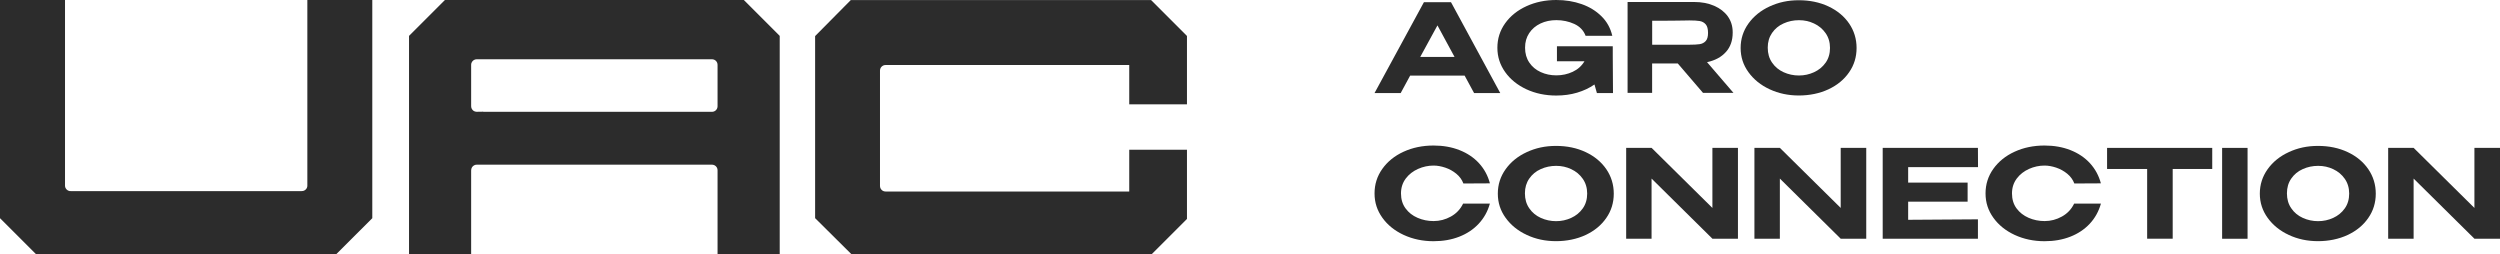
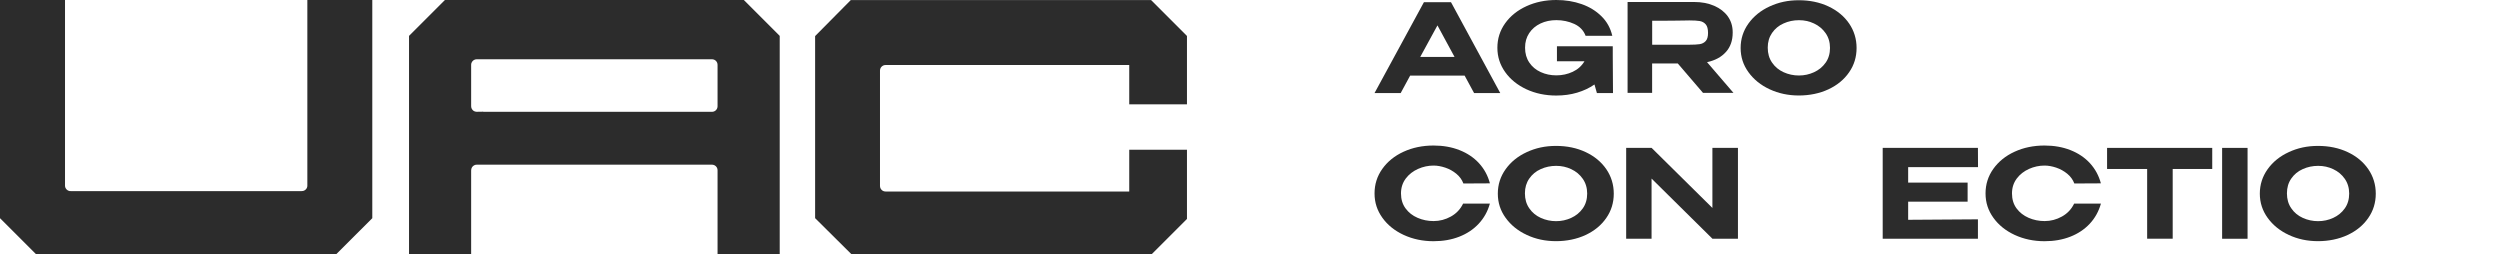
<svg xmlns="http://www.w3.org/2000/svg" width="1919" height="195" viewBox="0 0 1919 195" fill="none">
  <path d="M235.918 6.59816e-05L235.918 142.594C235.918 142.856 235.892 143.091 235.84 143.326C235.788 143.561 235.735 143.796 235.631 144.031C235.422 144.579 235.108 145.049 234.69 145.441C234.272 145.832 233.802 146.172 233.279 146.381C233.018 146.485 232.731 146.563 232.443 146.616L232.286 146.616C232.025 146.668 231.764 146.694 231.502 146.694L54.322 146.694C54.035 146.694 53.8 146.694 53.538 146.642L53.381 146.642C53.094 146.563 52.807 146.485 52.545 146.381C52.023 146.172 51.526 145.858 51.134 145.441C50.742 145.023 50.403 144.553 50.194 144.031C50.089 143.796 50.037 143.561 49.985 143.326C49.932 143.091 49.906 142.856 49.906 142.594L49.906 7.41125e-05L-1.19808e-06 7.62939e-05L-1.203e-06 167.479L27.54 195L258.232 195L285.772 167.479L285.772 7.90612e-05L235.892 6.59828e-05L235.918 6.59816e-05Z" fill="#2C2C2C" />
  <path d="M361.677 130.74C361.677 130.165 361.782 129.617 361.991 129.069C362.2 128.52 362.513 128.05 362.931 127.659C363.323 127.267 363.82 126.928 364.342 126.719C364.891 126.51 365.44 126.379 366.093 126.405L546.461 126.405C547.01 126.405 547.611 126.51 548.133 126.719C548.656 126.928 549.152 127.267 549.544 127.659C549.962 128.05 550.276 128.546 550.485 129.069C550.694 129.591 550.798 130.165 550.798 130.818L550.798 194.974L598.51 194.974L598.51 27.548L570.97 6.65948e-05L341.532 7.66239e-05L313.966 27.548L313.966 195L361.651 195L361.651 130.766L361.677 130.74ZM361.991 48.15C362.2 47.627 362.513 47.131 362.931 46.739C363.323 46.322 363.82 46.008 364.342 45.8C364.891 45.591 365.44 45.46 366.093 45.486L546.461 45.486C547.01 45.486 547.611 45.591 548.133 45.8C548.656 46.008 549.152 46.322 549.544 46.739C549.962 47.157 550.276 47.627 550.485 48.15C550.694 48.672 550.798 49.246 550.798 49.899L550.798 81.494C550.798 82.068 550.694 82.643 550.485 83.165C550.276 83.687 549.962 84.183 549.544 84.575C549.126 84.993 548.656 85.306 548.133 85.515C547.611 85.724 547.036 85.854 546.383 85.828L370.927 85.828L370.927 85.724L365.988 85.802C365.44 85.802 364.839 85.698 364.316 85.489C363.767 85.28 363.297 84.967 362.905 84.549C362.513 84.131 362.174 83.661 361.965 83.139C361.756 82.617 361.651 82.042 361.651 81.389L361.651 49.794C361.651 49.22 361.756 48.646 361.965 48.123" fill="#2C2C2C" />
  <path d="M884.149 195L911.114 168.053L911.114 114.916L866.799 114.916L866.799 147.007L679.821 147.007C679.246 147.007 678.671 146.903 678.148 146.694C677.6 146.485 677.129 146.172 676.738 145.754C676.319 145.336 676.006 144.866 675.797 144.344C675.588 143.795 675.483 143.247 675.483 142.594L675.483 54.233C675.483 53.659 675.588 53.084 675.797 52.562C676.006 52.04 676.319 51.544 676.738 51.152C677.156 50.761 677.626 50.421 678.148 50.212C678.671 50.003 679.272 49.899 679.899 49.899L866.799 49.899L866.799 80.084L911.114 80.084L911.114 27.6L883.548 0.026L653.091 0.026L625.682 27.704L625.682 167.452L653.404 194.974L884.175 194.974L884.149 195Z" fill="#2C2C2C" />
  <path d="M1093.01 1.669L1055.1 71.414L1075.18 71.414L1082.44 58.024L1124.24 58.024L1131.5 71.414L1151.58 71.414L1113.78 1.669L1093.01 1.669ZM1090.18 43.69L1103.39 19.486L1116.5 43.69L1090.18 43.69Z" fill="#2C2C2C" />
  <path d="M1195.11 35.526L1195.11 47.029L1216.24 47.029C1214.1 50.621 1211.09 53.306 1207.2 55.121C1203.32 56.935 1199.11 57.842 1194.68 57.842C1190.25 57.842 1186.32 57.008 1182.66 55.339C1178.99 53.669 1176.05 51.238 1173.91 48.045C1171.73 44.852 1170.64 41.041 1170.64 36.651C1170.64 32.26 1171.69 28.631 1173.8 25.438C1175.9 22.244 1178.81 19.777 1182.47 18.035C1186.14 16.293 1190.21 15.459 1194.68 15.459C1199.58 15.459 1204.15 16.438 1208.4 18.362C1212.65 20.321 1215.55 23.369 1217.12 27.506L1237.6 27.506C1236.22 21.591 1233.46 16.584 1229.28 12.483C1225.14 8.382 1220.06 5.262 1214.07 3.157C1208.07 1.052 1201.57 8.51111e-05 1194.6 8.51114e-05C1186.32 8.51116e-05 1178.7 1.56 1171.76 4.717C1164.86 7.874 1159.42 12.229 1155.39 17.817C1151.39 23.405 1149.39 29.683 1149.39 36.651C1149.39 43.618 1151.39 49.714 1155.35 55.302C1159.31 60.891 1164.75 65.281 1171.62 68.511C1178.48 71.704 1186.14 73.337 1194.57 73.337C1200.3 73.337 1205.64 72.611 1210.62 71.124C1215.59 69.636 1220.02 67.567 1223.91 64.846L1225.79 71.45L1238.14 71.45L1237.96 43.255L1237.96 35.526L1195.11 35.526Z" fill="#2C2C2C" />
  <path d="M1324.78 39.953C1328.27 36.07 1330.01 31.135 1330.01 25.148L1330.01 24.748C1330.01 20.176 1328.78 16.112 1326.31 12.629C1323.8 9.145 1320.32 6.423 1315.85 4.464C1311.35 2.504 1306.19 1.524 1300.34 1.524L1249.33 1.524L1249.33 71.269L1268.17 71.269L1268.17 48.735L1287.89 48.735L1307.21 71.269L1330.59 71.269L1310.33 47.718C1316.5 46.412 1321.33 43.8 1324.82 39.88M1304.7 33.893C1302.81 34.183 1300.13 34.328 1296.68 34.328L1268.21 34.328L1268.21 15.931C1279.46 15.931 1287.67 15.858 1292.83 15.749C1293.88 15.677 1295.19 15.677 1296.68 15.677C1300.13 15.677 1302.81 15.822 1304.7 16.148C1306.59 16.475 1308.11 17.31 1309.31 18.689C1310.51 20.067 1311.09 22.281 1311.09 25.293C1311.09 28.123 1310.51 30.192 1309.31 31.498C1308.11 32.804 1306.59 33.603 1304.7 33.893Z" fill="#2C2C2C" />
  <path d="M1403.54 4.935C1396.83 1.778 1389.24 0.182 1380.81 0.182C1372.39 0.182 1365.24 1.778 1358.37 4.935C1351.51 8.092 1346.1 12.483 1342.1 18.071C1338.11 23.66 1336.11 29.901 1336.11 36.832C1336.11 43.763 1338.11 49.895 1342.14 55.447C1346.17 60.999 1351.58 65.39 1358.41 68.547C1365.24 71.704 1372.68 73.301 1380.81 73.301C1388.95 73.301 1396.83 71.704 1403.54 68.547C1410.26 65.39 1415.56 61.036 1419.38 55.484C1423.23 49.968 1425.11 43.727 1425.11 36.832C1425.11 29.937 1423.19 23.587 1419.38 18.035C1415.56 12.483 1410.26 8.092 1403.54 4.935ZM1401.29 48.19C1399.04 51.383 1396.06 53.778 1392.43 55.447C1388.8 57.117 1384.92 57.951 1380.85 57.951C1376.78 57.951 1372.79 57.117 1369.12 55.447C1365.45 53.778 1362.48 51.347 1360.26 48.081C1358.01 44.852 1356.92 41.041 1356.92 36.614C1356.92 32.187 1358.01 28.522 1360.22 25.293C1362.44 22.099 1365.34 19.632 1369.05 17.999C1372.72 16.33 1376.67 15.495 1380.89 15.495C1385.1 15.495 1388.84 16.33 1392.47 18.035C1396.1 19.741 1399.08 22.208 1401.33 25.438C1403.58 28.667 1404.71 32.441 1404.71 36.796C1404.71 41.15 1403.58 44.997 1401.33 48.154" fill="#2C2C2C" />
  <path d="M1088.54 129.633C1092.39 127.928 1096.38 127.093 1100.45 127.093C1103.28 127.093 1106.26 127.637 1109.42 128.69C1112.58 129.742 1115.38 131.339 1117.92 133.407C1120.42 135.475 1122.24 137.979 1123.29 140.846L1143.66 140.737C1142.1 134.822 1139.31 129.706 1135.31 125.315C1131.32 120.96 1126.31 117.586 1120.31 115.227C1114.32 112.868 1107.68 111.707 1100.38 111.707C1091.95 111.707 1084.29 113.304 1077.39 116.461C1070.49 119.618 1065.08 124.008 1061.09 129.597C1057.1 135.185 1055.1 141.463 1055.1 148.466C1055.1 155.47 1057.1 161.53 1061.09 167.118C1065.08 172.706 1070.53 177.097 1077.47 180.327C1084.4 183.52 1092.03 185.153 1100.38 185.153C1107.68 185.153 1114.25 183.992 1120.17 181.669C1126.09 179.347 1131.03 176.045 1135.06 171.727C1139.09 167.408 1141.96 162.292 1143.63 156.304L1123.07 156.304C1121 160.586 1117.88 163.889 1113.71 166.211C1109.53 168.533 1105.1 169.695 1100.45 169.695C1096.06 169.695 1091.92 168.86 1088.11 167.191C1084.26 165.521 1081.21 163.126 1078.88 159.933C1076.56 156.776 1075.4 152.93 1075.4 148.503C1075.4 144.075 1076.63 140.302 1079.06 137.036C1081.5 133.806 1084.69 131.339 1088.54 129.633Z" fill="#2C2C2C" />
  <path d="M1217.16 116.751C1210.44 113.594 1202.85 111.998 1194.43 111.998C1186 111.998 1178.85 113.594 1171.98 116.751C1165.12 119.908 1159.71 124.299 1155.72 129.887C1151.72 135.476 1149.73 141.717 1149.73 148.648C1149.73 155.579 1151.72 161.711 1155.75 167.263C1159.78 172.815 1165.19 177.206 1172.02 180.363C1178.85 183.557 1186.29 185.117 1194.43 185.117C1202.56 185.117 1210.44 183.52 1217.16 180.363C1223.87 177.206 1229.18 172.852 1232.99 167.3C1236.84 161.784 1238.73 155.543 1238.73 148.648C1238.73 141.753 1236.8 135.403 1232.99 129.851C1229.18 124.299 1223.87 119.908 1217.16 116.751ZM1214.91 160.006C1212.65 163.199 1209.68 165.594 1206.04 167.263C1202.41 168.933 1198.53 169.767 1194.46 169.767C1190.39 169.767 1186.4 168.933 1182.73 167.263C1179.07 165.594 1176.09 163.163 1173.87 159.897C1171.62 156.667 1170.53 152.857 1170.53 148.43C1170.53 144.003 1171.62 140.338 1173.84 137.108C1176.05 133.915 1178.96 131.448 1182.66 129.815C1186.33 128.145 1190.29 127.311 1194.5 127.311C1198.71 127.311 1202.45 128.145 1206.08 129.851C1209.75 131.556 1212.69 134.024 1214.94 137.254C1217.19 140.483 1218.32 144.257 1218.32 148.612C1218.32 152.966 1217.19 156.813 1214.94 159.97" fill="#2C2C2C" />
  <path d="M1314.44 159.607L1267.74 113.485L1248.25 113.485L1248.25 183.23L1267.74 183.23L1267.74 137.072L1314.44 183.23L1334.05 183.23L1334.05 113.485L1314.44 113.485L1314.44 159.607Z" fill="#2C2C2C" />
-   <path d="M1412.92 159.607L1366.22 113.485L1346.69 113.485L1346.69 183.23L1366.22 183.23L1366.22 137.072L1412.92 183.23L1432.53 183.23L1432.53 113.485L1412.92 113.485L1412.92 159.607Z" fill="#2C2C2C" />
  <path d="M1518.33 128.291L1518.26 113.485L1445.16 113.485L1445.16 183.23L1518.26 183.23L1518.26 168.352L1464.7 168.715L1464.7 154.78L1510.34 154.78L1510.34 140.157L1464.7 140.157L1464.7 128.291L1518.33 128.291Z" fill="#2C2C2C" />
  <path d="M1557.51 129.633C1561.36 127.928 1565.35 127.093 1569.42 127.093C1572.25 127.093 1575.23 127.637 1578.39 128.69C1581.51 129.742 1584.34 131.339 1586.88 133.407C1589.39 135.475 1591.17 137.979 1592.26 140.846L1612.63 140.737C1611.07 134.822 1608.27 129.706 1604.28 125.315C1600.28 120.96 1595.27 117.586 1589.28 115.227C1583.29 112.868 1576.61 111.707 1569.34 111.707C1560.92 111.707 1553.26 113.304 1546.4 116.461C1539.5 119.618 1534.09 124.008 1530.09 129.597C1526.1 135.185 1524.1 141.463 1524.1 148.466C1524.1 155.47 1526.1 161.53 1530.09 167.118C1534.09 172.706 1539.53 177.097 1546.47 180.327C1553.37 183.52 1561.03 185.153 1569.38 185.153C1576.68 185.153 1583.29 183.992 1589.21 181.669C1595.13 179.347 1600.06 176.045 1604.1 171.727C1608.13 167.408 1610.96 162.292 1612.67 156.304L1592.11 156.304C1590.04 160.586 1586.92 163.889 1582.74 166.211C1578.57 168.533 1574.14 169.695 1569.49 169.695C1565.1 169.695 1560.96 168.86 1557.14 167.191C1553.33 165.521 1550.24 163.126 1547.88 159.933C1545.56 156.776 1544.4 152.93 1544.4 148.503C1544.4 144.075 1545.63 140.302 1548.07 137.036C1550.5 133.806 1553.69 131.339 1557.54 129.633" fill="#2C2C2C" />
  <path d="M1617.39 129.706L1648.15 129.706L1648.15 183.23L1667.76 183.23L1667.76 129.706L1698.11 129.706L1698.11 113.521L1617.39 113.521L1617.39 129.706Z" fill="#2C2C2C" />
  <path d="M1725.23 113.521L1705.7 113.521L1705.7 183.266L1725.23 183.266L1725.23 113.521Z" fill="#2C2C2C" />
  <path d="M1802.07 116.751C1795.35 113.594 1787.76 111.998 1779.34 111.998C1770.91 111.998 1763.72 113.594 1756.9 116.751C1750.03 119.908 1744.62 124.299 1740.63 129.887C1736.64 135.476 1734.64 141.717 1734.64 148.648C1734.64 155.579 1736.67 161.711 1740.67 167.263C1744.7 172.815 1750.11 177.206 1756.93 180.363C1763.76 183.557 1771.2 185.117 1779.34 185.117C1787.47 185.117 1795.35 183.52 1802.07 180.363C1808.79 177.206 1814.09 172.852 1817.9 167.3C1821.75 161.784 1823.64 155.543 1823.64 148.648C1823.64 141.753 1821.71 135.403 1817.9 129.851C1814.09 124.299 1808.79 119.908 1802.07 116.751ZM1799.82 160.006C1797.57 163.199 1794.59 165.594 1790.96 167.263C1787.33 168.933 1783.44 169.767 1779.37 169.767C1775.31 169.767 1771.31 168.933 1767.65 167.263C1763.98 165.594 1761 163.163 1758.79 159.897C1756.53 156.667 1755.45 152.857 1755.45 148.43C1755.45 144.003 1756.53 140.338 1758.75 137.108C1760.93 133.915 1763.87 131.448 1767.57 129.815C1771.24 128.145 1775.2 127.311 1779.41 127.311C1783.62 127.311 1787.36 128.145 1790.99 129.851C1794.66 131.556 1797.6 134.024 1799.85 137.254C1802.11 140.483 1803.23 144.257 1803.23 148.612C1803.23 152.966 1802.11 156.813 1799.85 159.97" fill="#2C2C2C" />
-   <path d="M1899.36 113.485L1899.36 159.607L1852.69 113.485L1833.16 113.485L1833.16 183.23L1852.69 183.23L1852.69 137.072L1899.36 183.23L1919 183.23L1919 113.485L1899.36 113.485Z" fill="#2C2C2C" />
</svg>